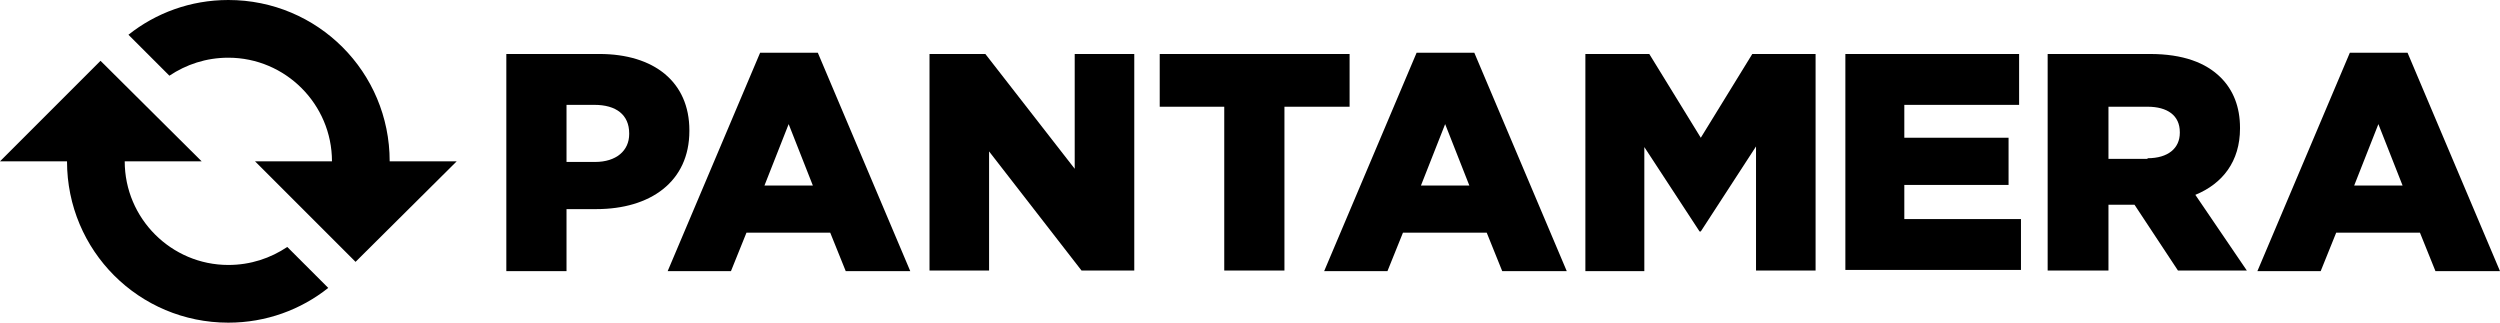
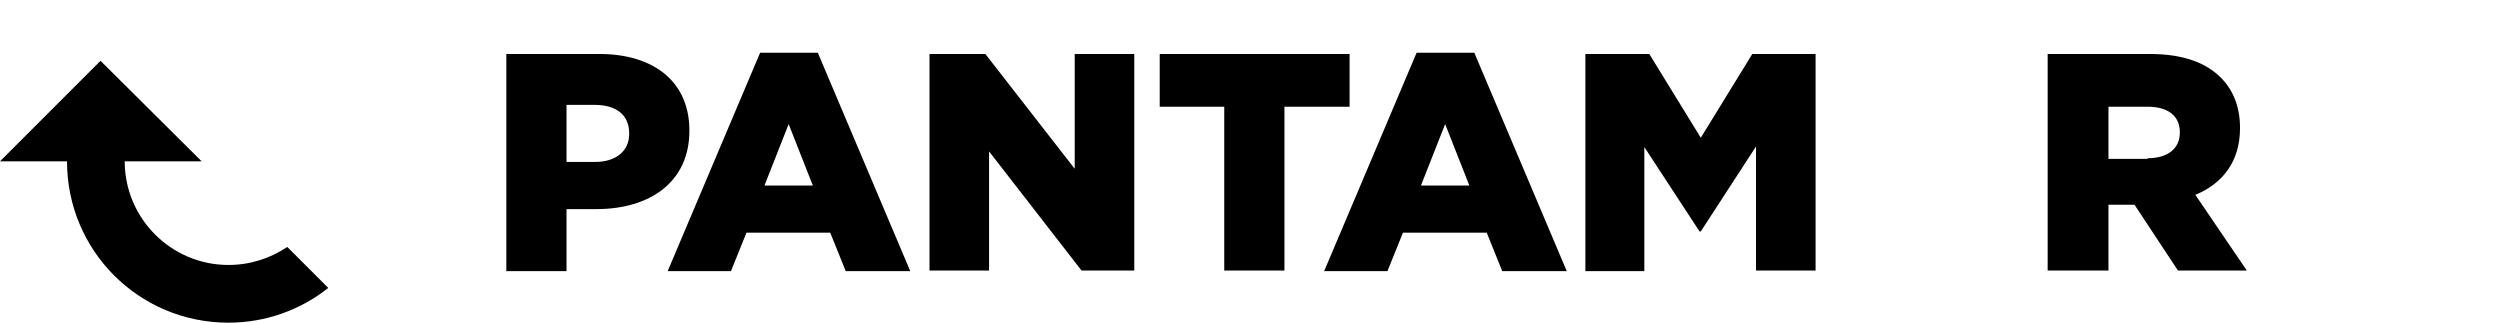
<svg xmlns="http://www.w3.org/2000/svg" x="0px" y="0px" viewBox="0 0 402.9 52" style="enable-background:new 0 0 402.9 52;" xml:space="preserve">
  <g id="Lager_1">
    <path d="M46.3,39.8c-2.7,1.8-5.9,2.9-9.5,2.9c-9.2,0-16.7-7.5-16.7-16.7h12.4L16.2,9.8L0,26h10.8c0,14.4,11.6,26,26,26  c6.1,0,11.7-2.1,16.1-5.6L46.3,39.8z" />
-     <path d="M27.3,12.2c2.7-1.8,5.9-2.9,9.5-2.9c9.2,0,16.7,7.5,16.7,16.7H41.1l16.2,16.2L73.6,26H62.8c0-14.4-11.6-26-26-26  c-6.1,0-11.7,2.1-16.1,5.6L27.3,12.2z" />
    <g>
      <path d="M81.6,8.7h15c8.8,0,14.5,4.5,14.5,12.3v0.1c0,8.2-6.3,12.6-15,12.6h-4.8v10h-9.7V8.7z M95.9,26.1c3.4,0,5.5-1.8,5.5-4.5   v-0.1c0-3-2.1-4.6-5.6-4.6h-4.5v9.2H95.9z" />
      <path d="M122.5,8.5h9.3l14.9,35.2h-10.4l-2.5-6.2h-13.5l-2.5,6.2h-10.2L122.5,8.5z M131,29.9l-3.9-9.9l-3.9,9.9H131z" />
      <path d="M149.8,8.7h9l14.4,18.5V8.7h9.6v34.9h-8.5l-14.9-19.2v19.2h-9.6V8.7z" />
      <path d="M197.4,17.2h-10.5V8.7h30.6v8.5h-10.5v26.4h-9.7V17.2z" />
      <path d="M228.3,8.5h9.3l14.9,35.2h-10.4l-2.5-6.2h-13.5l-2.5,6.2h-10.2L228.3,8.5z M236.8,29.9l-3.9-9.9l-3.9,9.9H236.8z" />
      <path d="M255.6,8.7h10.2l8.3,13.5l8.3-13.5h10.2v34.9H283V23.6l-8.9,13.7h-0.2L265,23.7v20h-9.5V8.7z" />
-       <path d="M297.3,8.7h28.1v8.2h-18.5v5.3h16.8v7.6h-16.8v5.5h18.8v8.2h-28.3V8.7z" />
      <path d="M330,8.7h16.5c5.3,0,9,1.4,11.4,3.8c2,2,3.1,4.7,3.1,8.1v0.1c0,5.3-2.8,8.9-7.2,10.7l8.3,12.2H351l-7-10.6h-4.2v10.6H330   V8.7z M346.1,25.5c3.3,0,5.2-1.6,5.2-4.1v-0.1c0-2.7-2-4.1-5.2-4.1h-6.3v8.4H346.1z" />
-       <path d="M378.7,8.5h9.3l14.9,35.2h-10.4l-2.5-6.2h-13.5l-2.5,6.2h-10.2L378.7,8.5z M387.2,29.9l-3.9-9.9l-3.9,9.9H387.2z" />
    </g>
  </g>
  <g id="Lager_3" />
</svg>